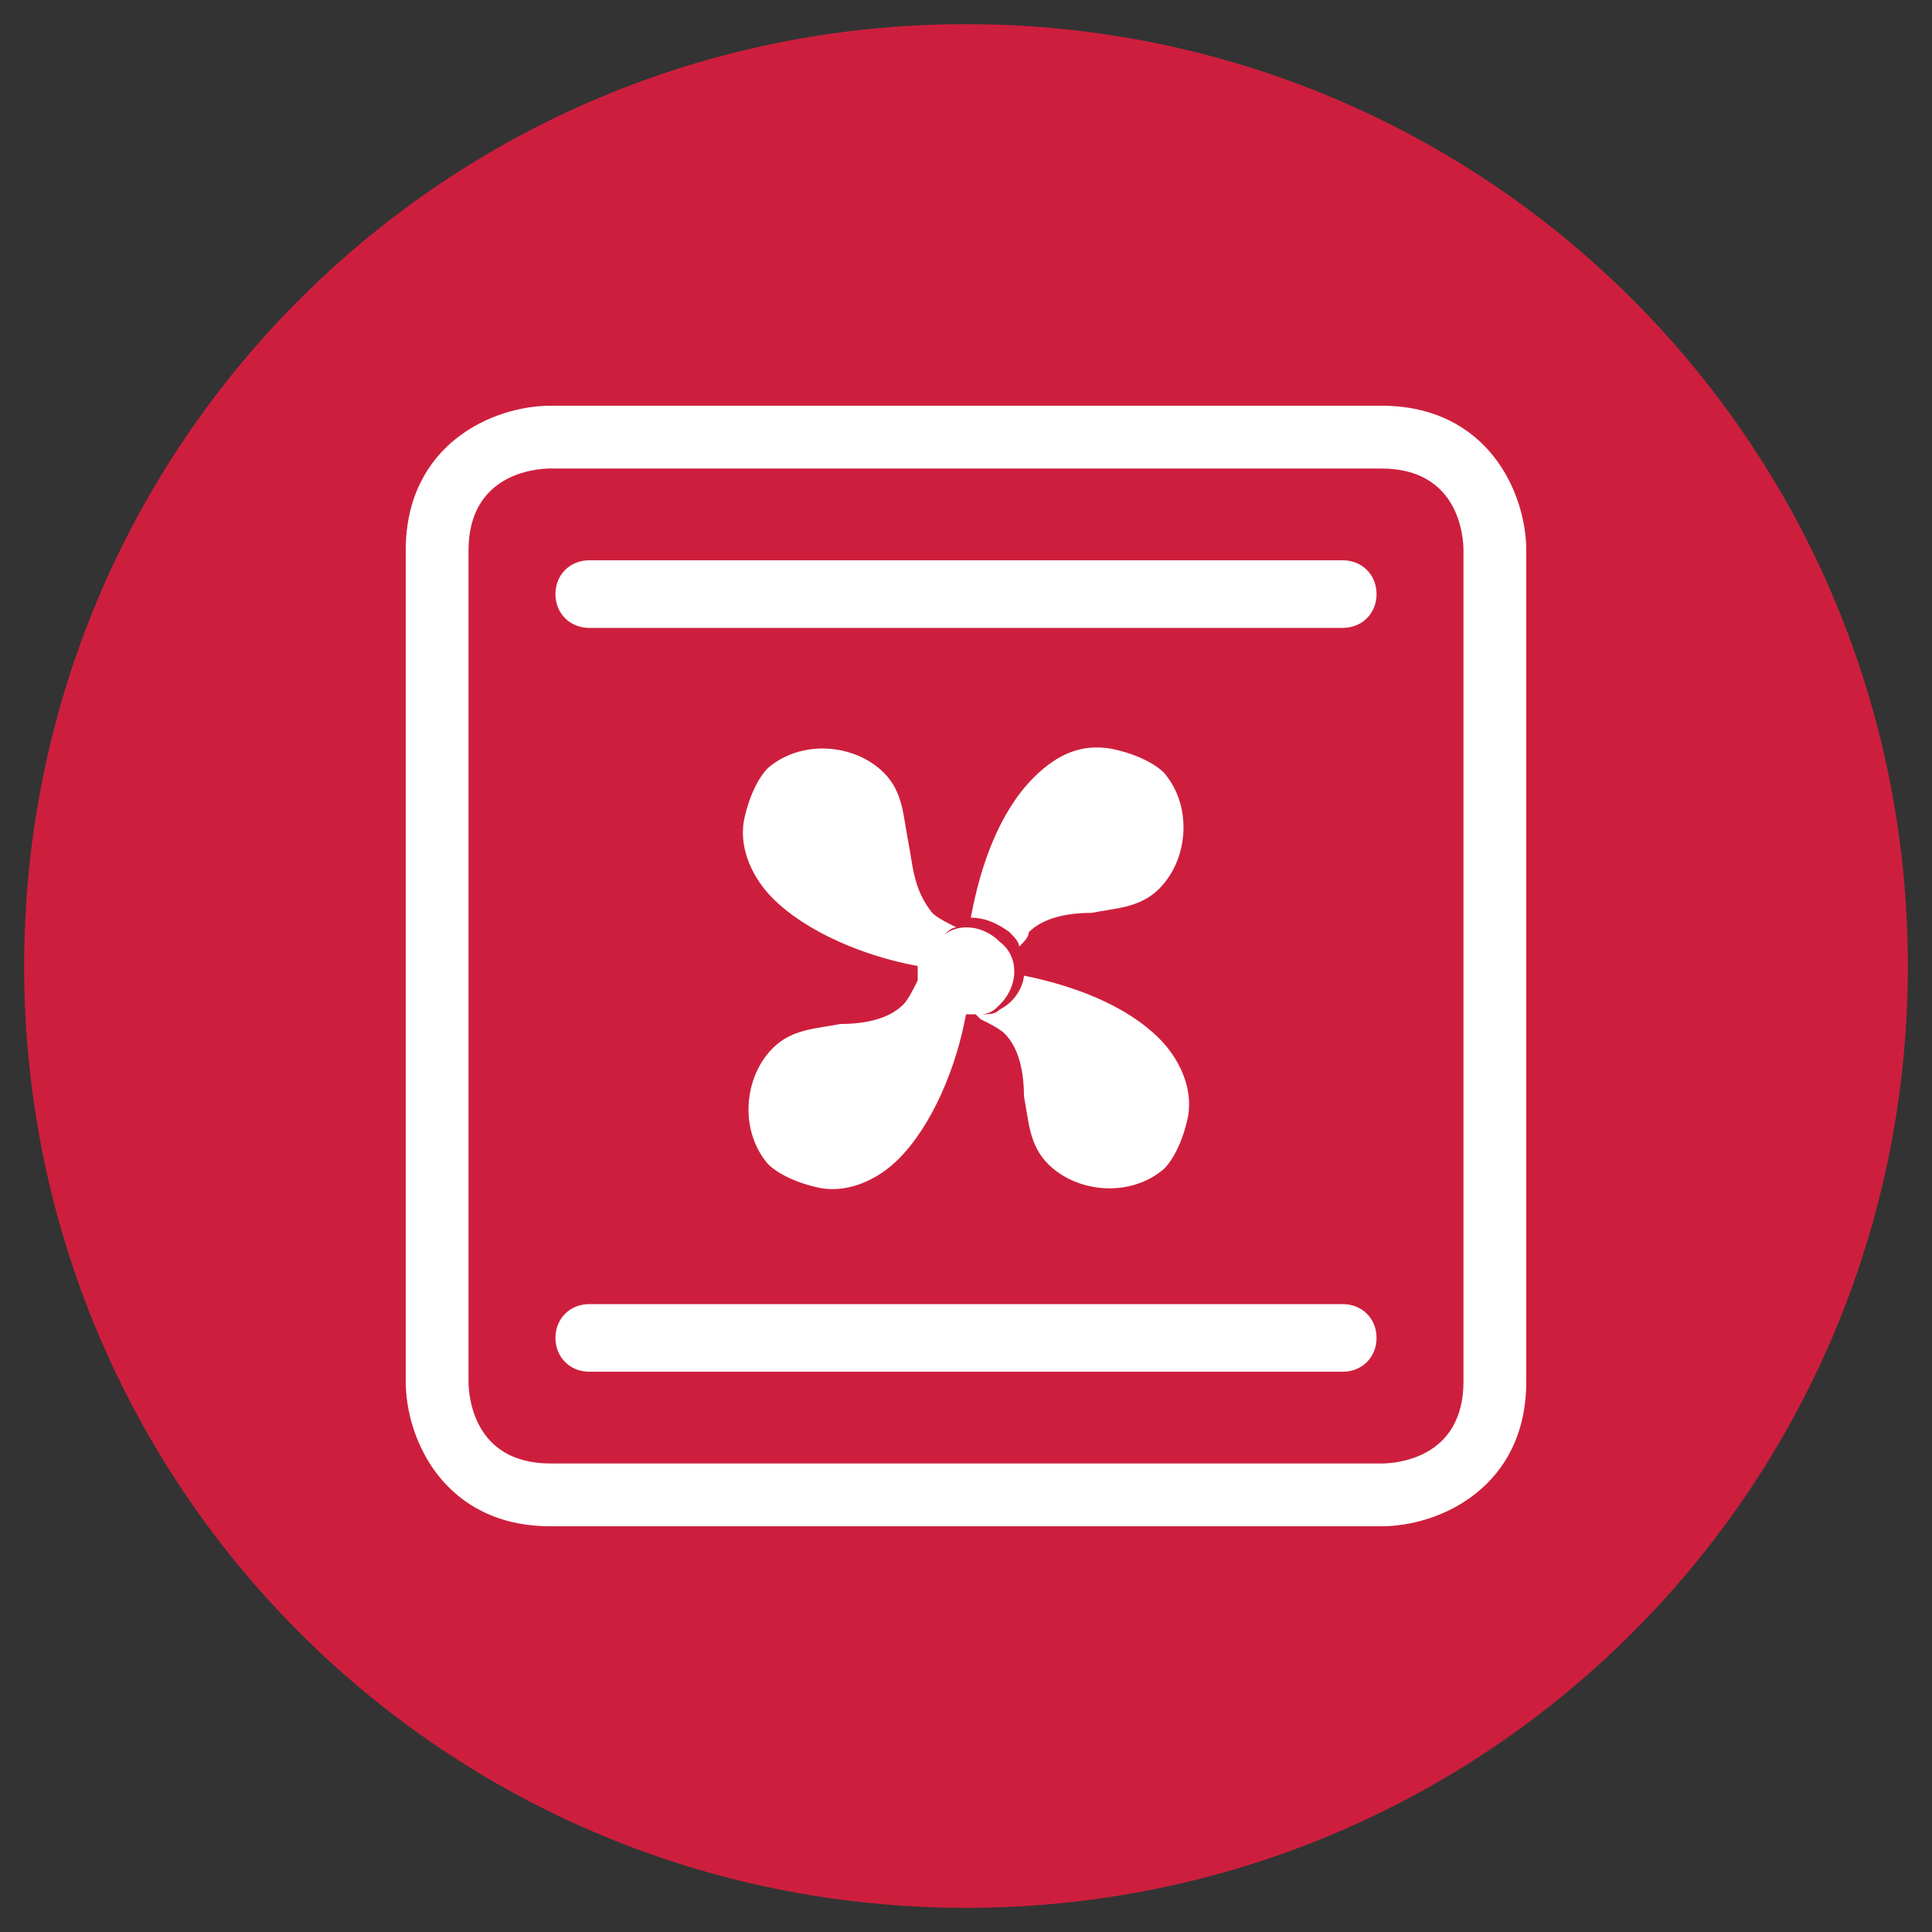
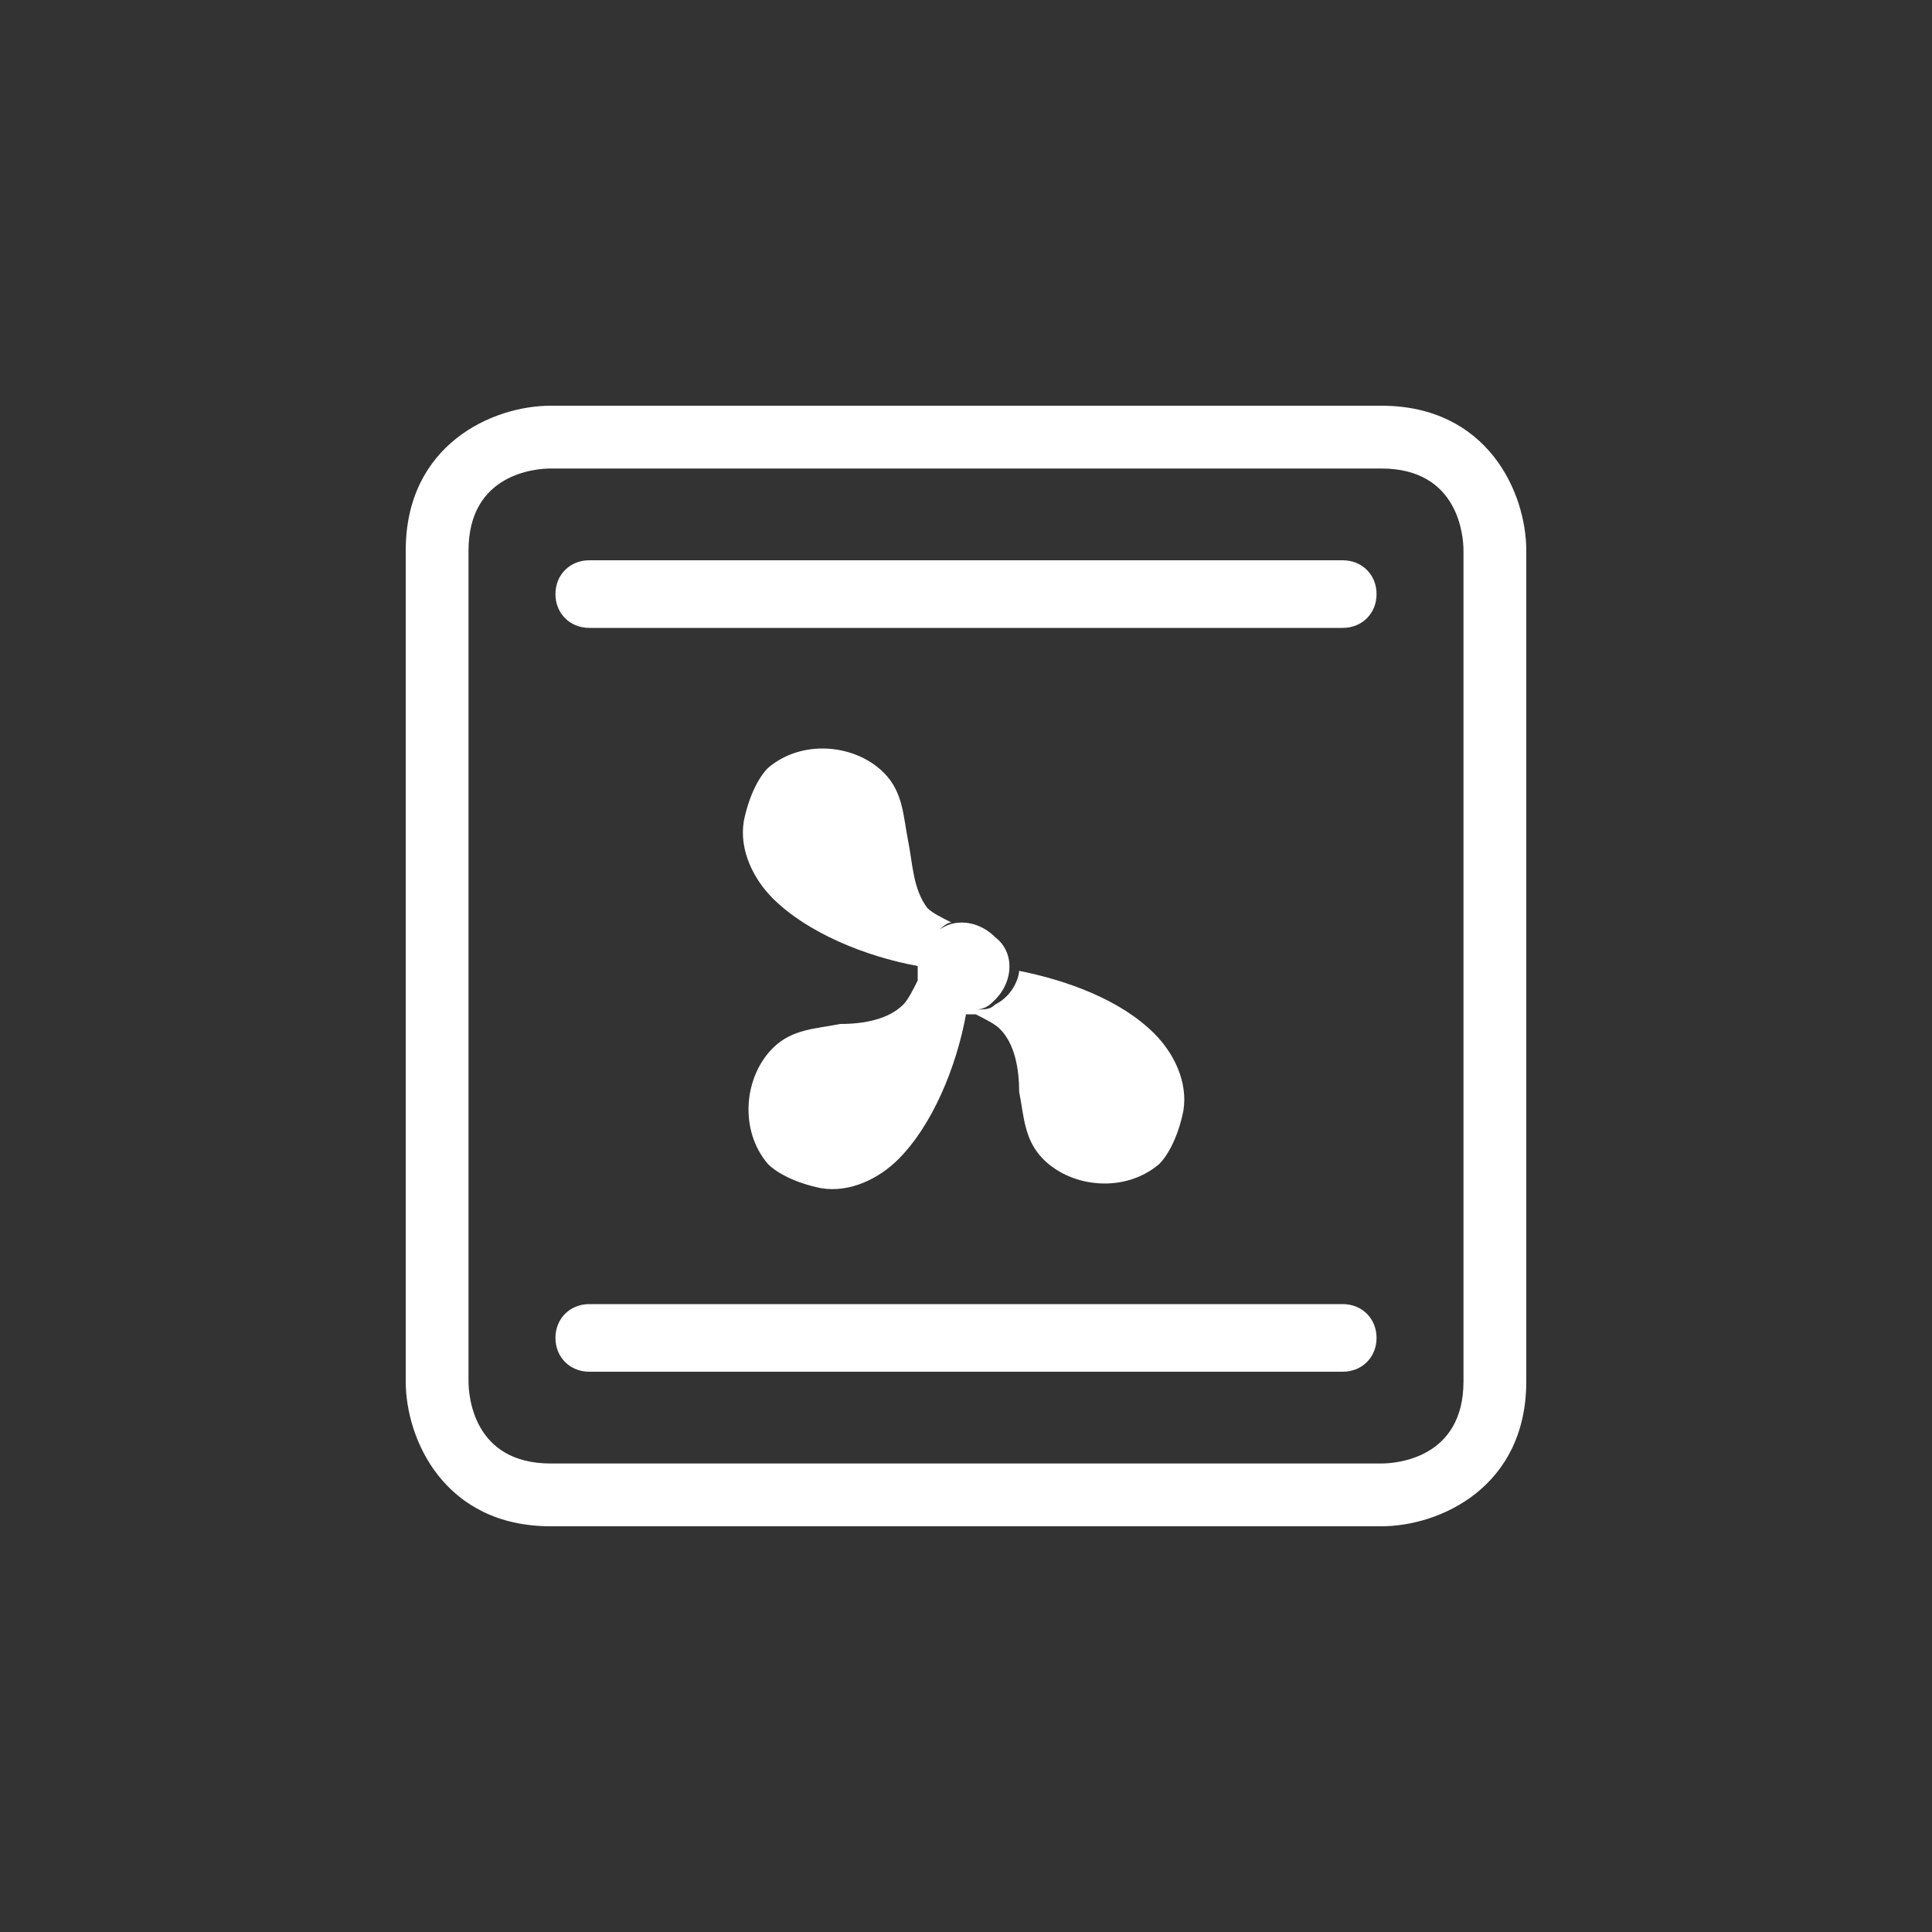
<svg xmlns="http://www.w3.org/2000/svg" version="1.1" id="Layer_1" x="0px" y="0px" viewBox="0 0 40 40" style="enable-background:new 0 0 40 40;" xml:space="preserve">
  <rect x="0" y="0" width="40" height="40" fill="#333333" stroke="none" />
  <style type="text/css">
	.st0{fill:#CD1F3D;}
	.st1{fill:#FFFFFF;}
</style>
  <g id="XMLID_1_">
-     <path id="XMLID_464_" class="st0" d="M20,39.5c10.8,0,19.5-8.7,19.5-19.5C39.5,9.2,30.8,0.5,20,0.5S0.5,9.2,0.5,20   C0.5,30.8,9.2,39.5,20,39.5" />
-     <path id="XMLID_463_" class="st1" d="M18.8,17.4c-0.1-0.5-0.1-1-0.5-1.4c-0.6-0.6-1.7-0.7-2.4-0.1c-0.2,0.2-0.4,0.6-0.5,1.1   c-0.1,0.6,0.2,1.2,0.6,1.6c0.7,0.7,1.9,1.2,3,1.4c0,0.1,0,0.1,0,0.2L19,20.3c-0.1,0.2-0.2,0.4-0.3,0.5c-0.3,0.3-0.8,0.4-1.3,0.4   c-0.5,0.1-1,0.1-1.4,0.5c-0.6,0.6-0.7,1.7-0.1,2.4c0.2,0.2,0.6,0.4,1.1,0.5c0.6,0.1,1.2-0.2,1.6-0.6l0,0c0.7-0.7,1.2-1.9,1.4-3   c0.1,0,0.1,0,0.2,0l0.1,0.1c0.2,0.1,0.4,0.2,0.5,0.3c0.3,0.3,0.4,0.8,0.4,1.3c0.1,0.5,0.1,1,0.5,1.4c0.6,0.6,1.7,0.7,2.4,0.1l0,0   c0.2-0.2,0.4-0.6,0.5-1.1c0.1-0.6-0.2-1.2-0.6-1.6c-0.7-0.7-1.8-1.1-2.8-1.3c0,0.1-0.1,0.5-0.5,0.7c-0.1,0.1-0.2,0.1-0.4,0.1   c0.2,0,0.3-0.1,0.4-0.2c0.4-0.4,0.4-1,0-1.3c-0.4-0.4-1-0.4-1.3,0c0,0,0,0,0,0c0,0,0.1-0.1,0.1-0.1c0.1-0.1,0.2-0.2,0.3-0.2l0,0   c-0.2-0.1-0.4-0.2-0.5-0.3C18.9,18.4,18.9,17.9,18.8,17.4" />
-     <path id="XMLID_462_" class="st1" d="M21.4,16.1c-0.7,0.7-1.1,1.8-1.3,2.9c0.1,0,0.4,0,0.8,0.3c0.1,0.1,0.2,0.2,0.2,0.3   c0.1-0.1,0.2-0.2,0.2-0.3c0.3-0.3,0.8-0.4,1.3-0.4c0.5-0.1,1-0.1,1.4-0.5c0.6-0.6,0.7-1.7,0.1-2.4c-0.2-0.2-0.6-0.4-1.1-0.5   C22.4,15.4,21.9,15.6,21.4,16.1" />
+     <path id="XMLID_463_" class="st1" d="M18.8,17.4c-0.1-0.5-0.1-1-0.5-1.4c-0.6-0.6-1.7-0.7-2.4-0.1c-0.2,0.2-0.4,0.6-0.5,1.1   c-0.1,0.6,0.2,1.2,0.6,1.6c0.7,0.7,1.9,1.2,3,1.4c0,0.1,0,0.1,0,0.2L19,20.3c-0.1,0.2-0.2,0.4-0.3,0.5c-0.3,0.3-0.8,0.4-1.3,0.4   c-0.5,0.1-1,0.1-1.4,0.5c-0.6,0.6-0.7,1.7-0.1,2.4c0.2,0.2,0.6,0.4,1.1,0.5c0.6,0.1,1.2-0.2,1.6-0.6l0,0c0.7-0.7,1.2-1.9,1.4-3   c0.1,0,0.1,0,0.2,0c0.2,0.1,0.4,0.2,0.5,0.3c0.3,0.3,0.4,0.8,0.4,1.3c0.1,0.5,0.1,1,0.5,1.4c0.6,0.6,1.7,0.7,2.4,0.1l0,0   c0.2-0.2,0.4-0.6,0.5-1.1c0.1-0.6-0.2-1.2-0.6-1.6c-0.7-0.7-1.8-1.1-2.8-1.3c0,0.1-0.1,0.5-0.5,0.7c-0.1,0.1-0.2,0.1-0.4,0.1   c0.2,0,0.3-0.1,0.4-0.2c0.4-0.4,0.4-1,0-1.3c-0.4-0.4-1-0.4-1.3,0c0,0,0,0,0,0c0,0,0.1-0.1,0.1-0.1c0.1-0.1,0.2-0.2,0.3-0.2l0,0   c-0.2-0.1-0.4-0.2-0.5-0.3C18.9,18.4,18.9,17.9,18.8,17.4" />
    <path id="XMLID_459_" class="st1" d="M28.6,31.6H11.4c-2.2,0-3-1.8-3-3V11.4c0-2.2,1.8-3,3-3h17.2c2.2,0,3,1.8,3,3v17.2   C31.6,30.8,29.8,31.6,28.6,31.6 M11.4,9.7c-0.3,0-1.7,0.1-1.7,1.7v17.2c0,0.3,0.1,1.7,1.7,1.7h17.2c0.3,0,1.7-0.1,1.7-1.7V11.4   c0-0.3-0.1-1.7-1.7-1.7H11.4z" />
    <path id="XMLID_456_" class="st1" d="M27.8,28.4H12.2c-0.4,0-0.7-0.3-0.7-0.7c0-0.4,0.3-0.7,0.7-0.7h15.6c0.4,0,0.7,0.3,0.7,0.7   C28.5,28.1,28.2,28.4,27.8,28.4 M27.8,13H12.2c-0.4,0-0.7-0.3-0.7-0.7c0-0.4,0.3-0.7,0.7-0.7h15.6c0.4,0,0.7,0.3,0.7,0.7   C28.5,12.7,28.2,13,27.8,13" />
  </g>
</svg>